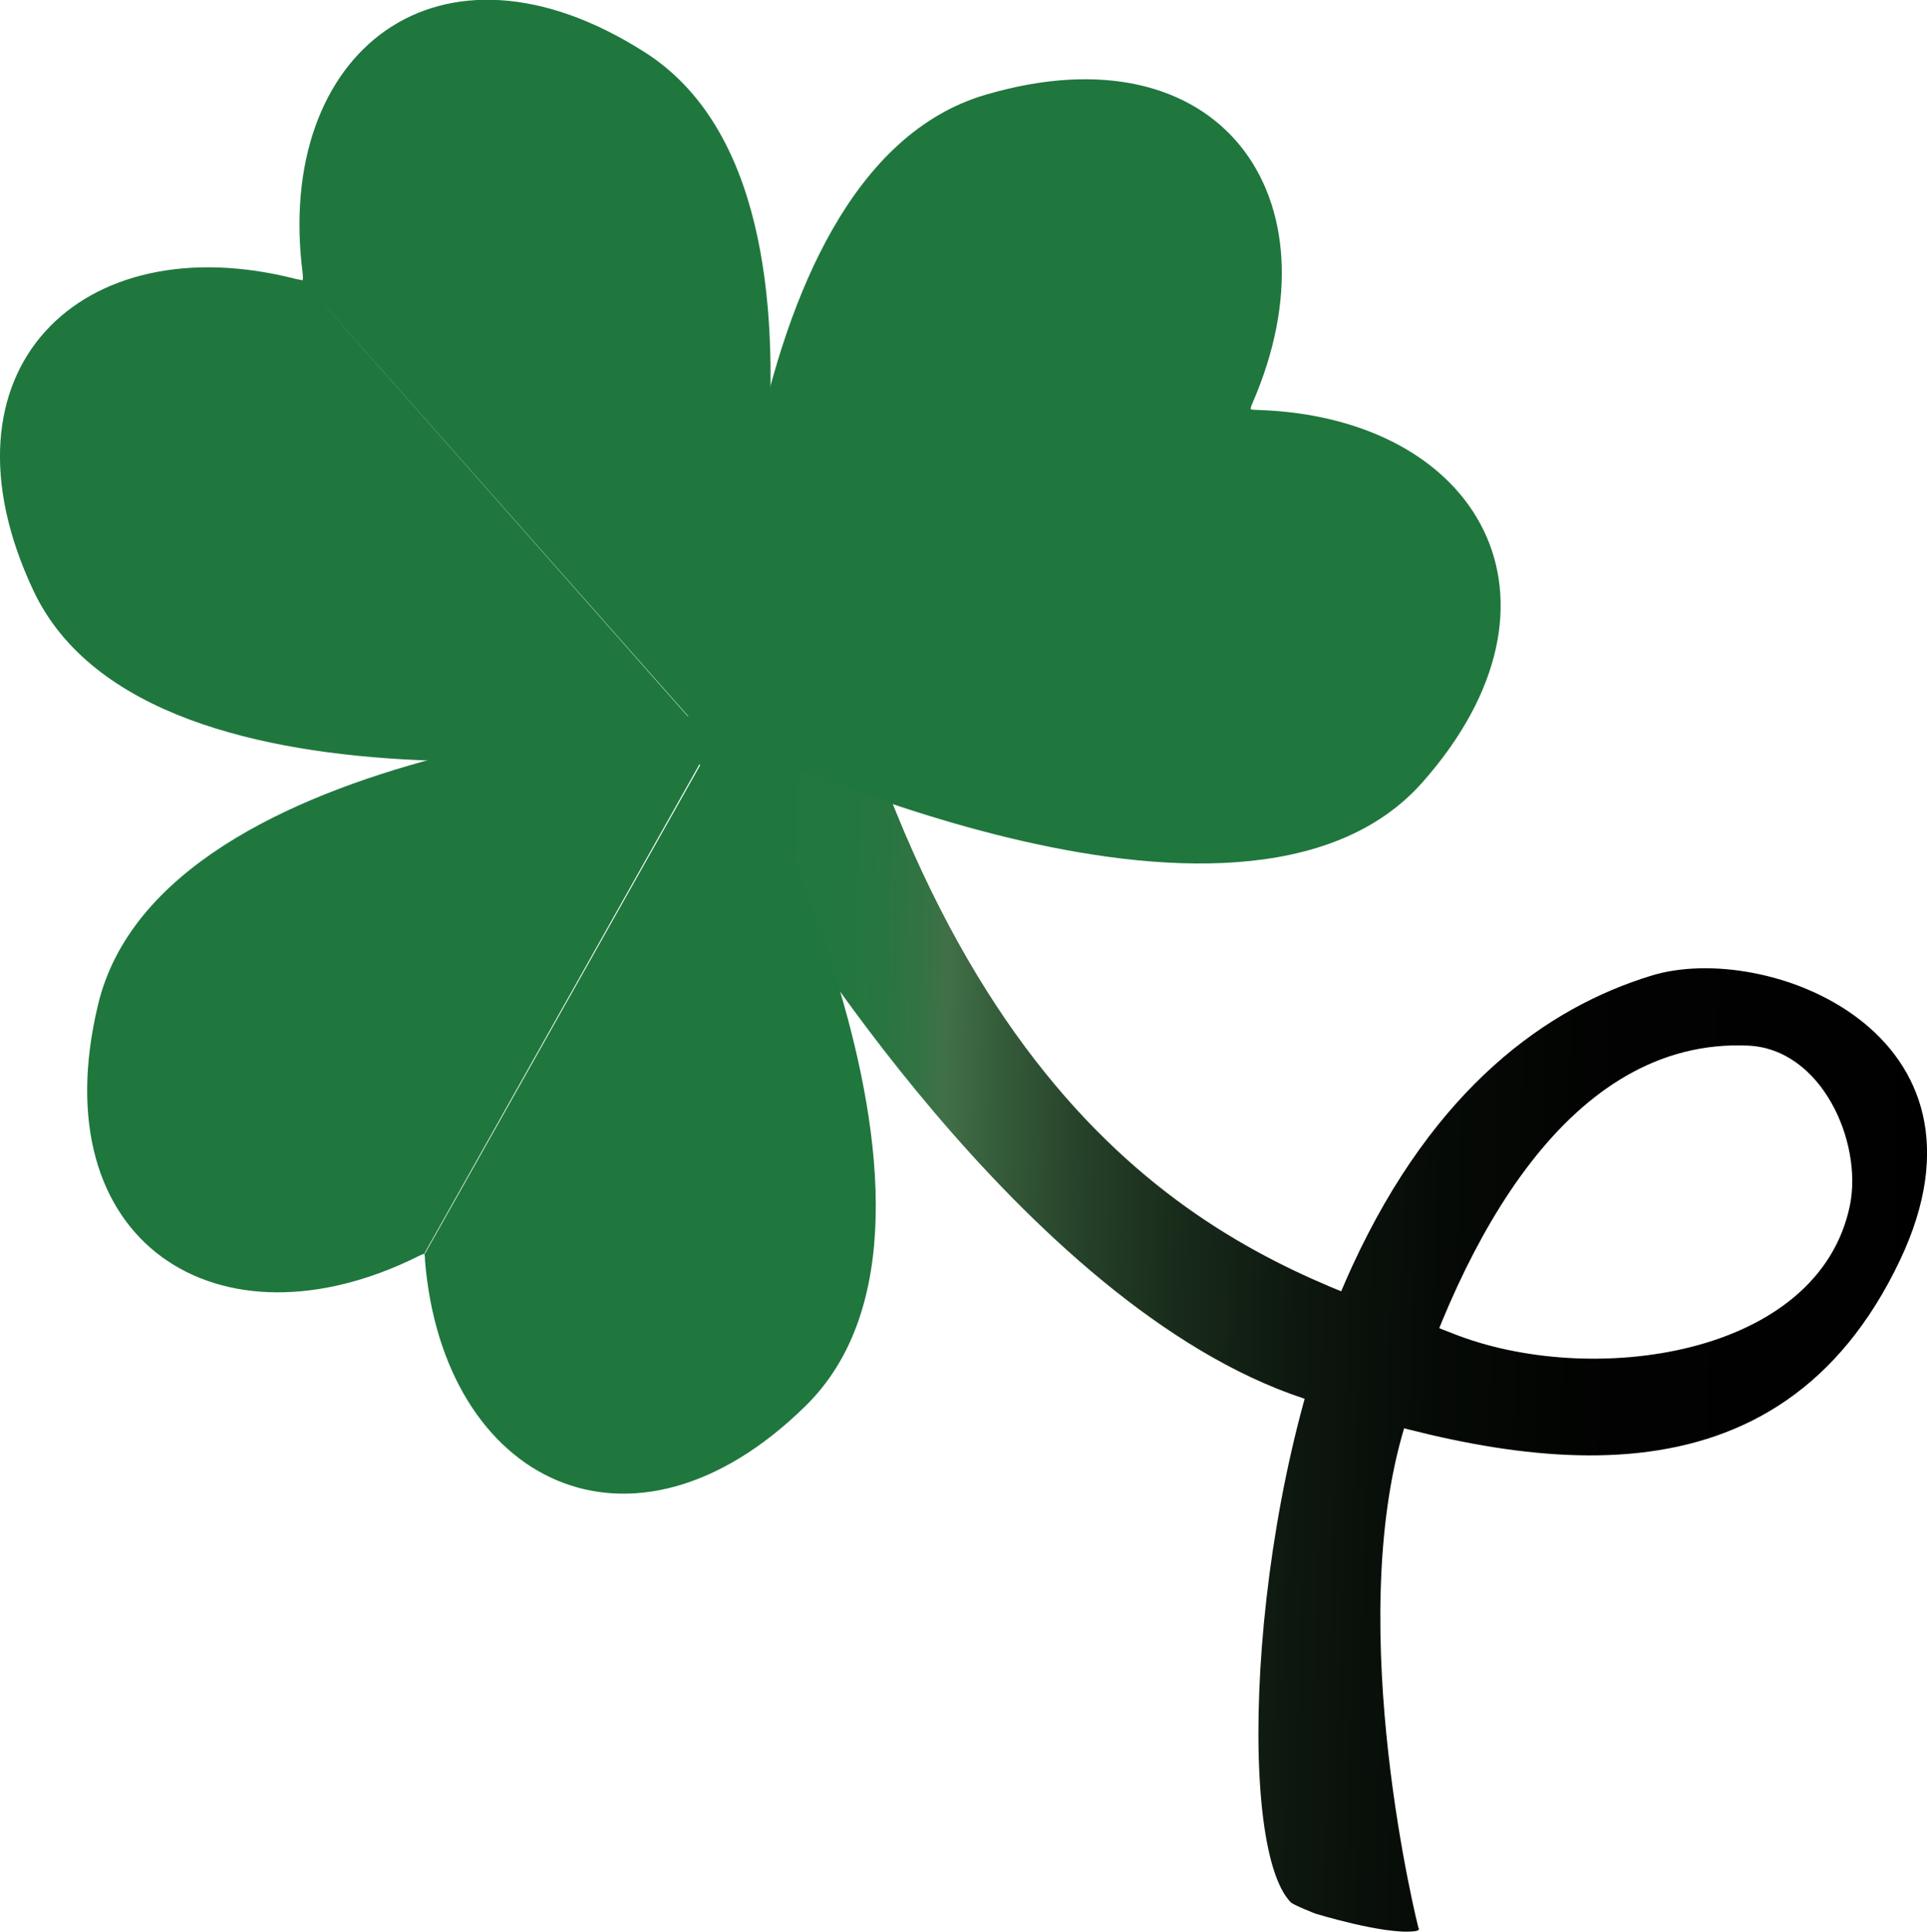
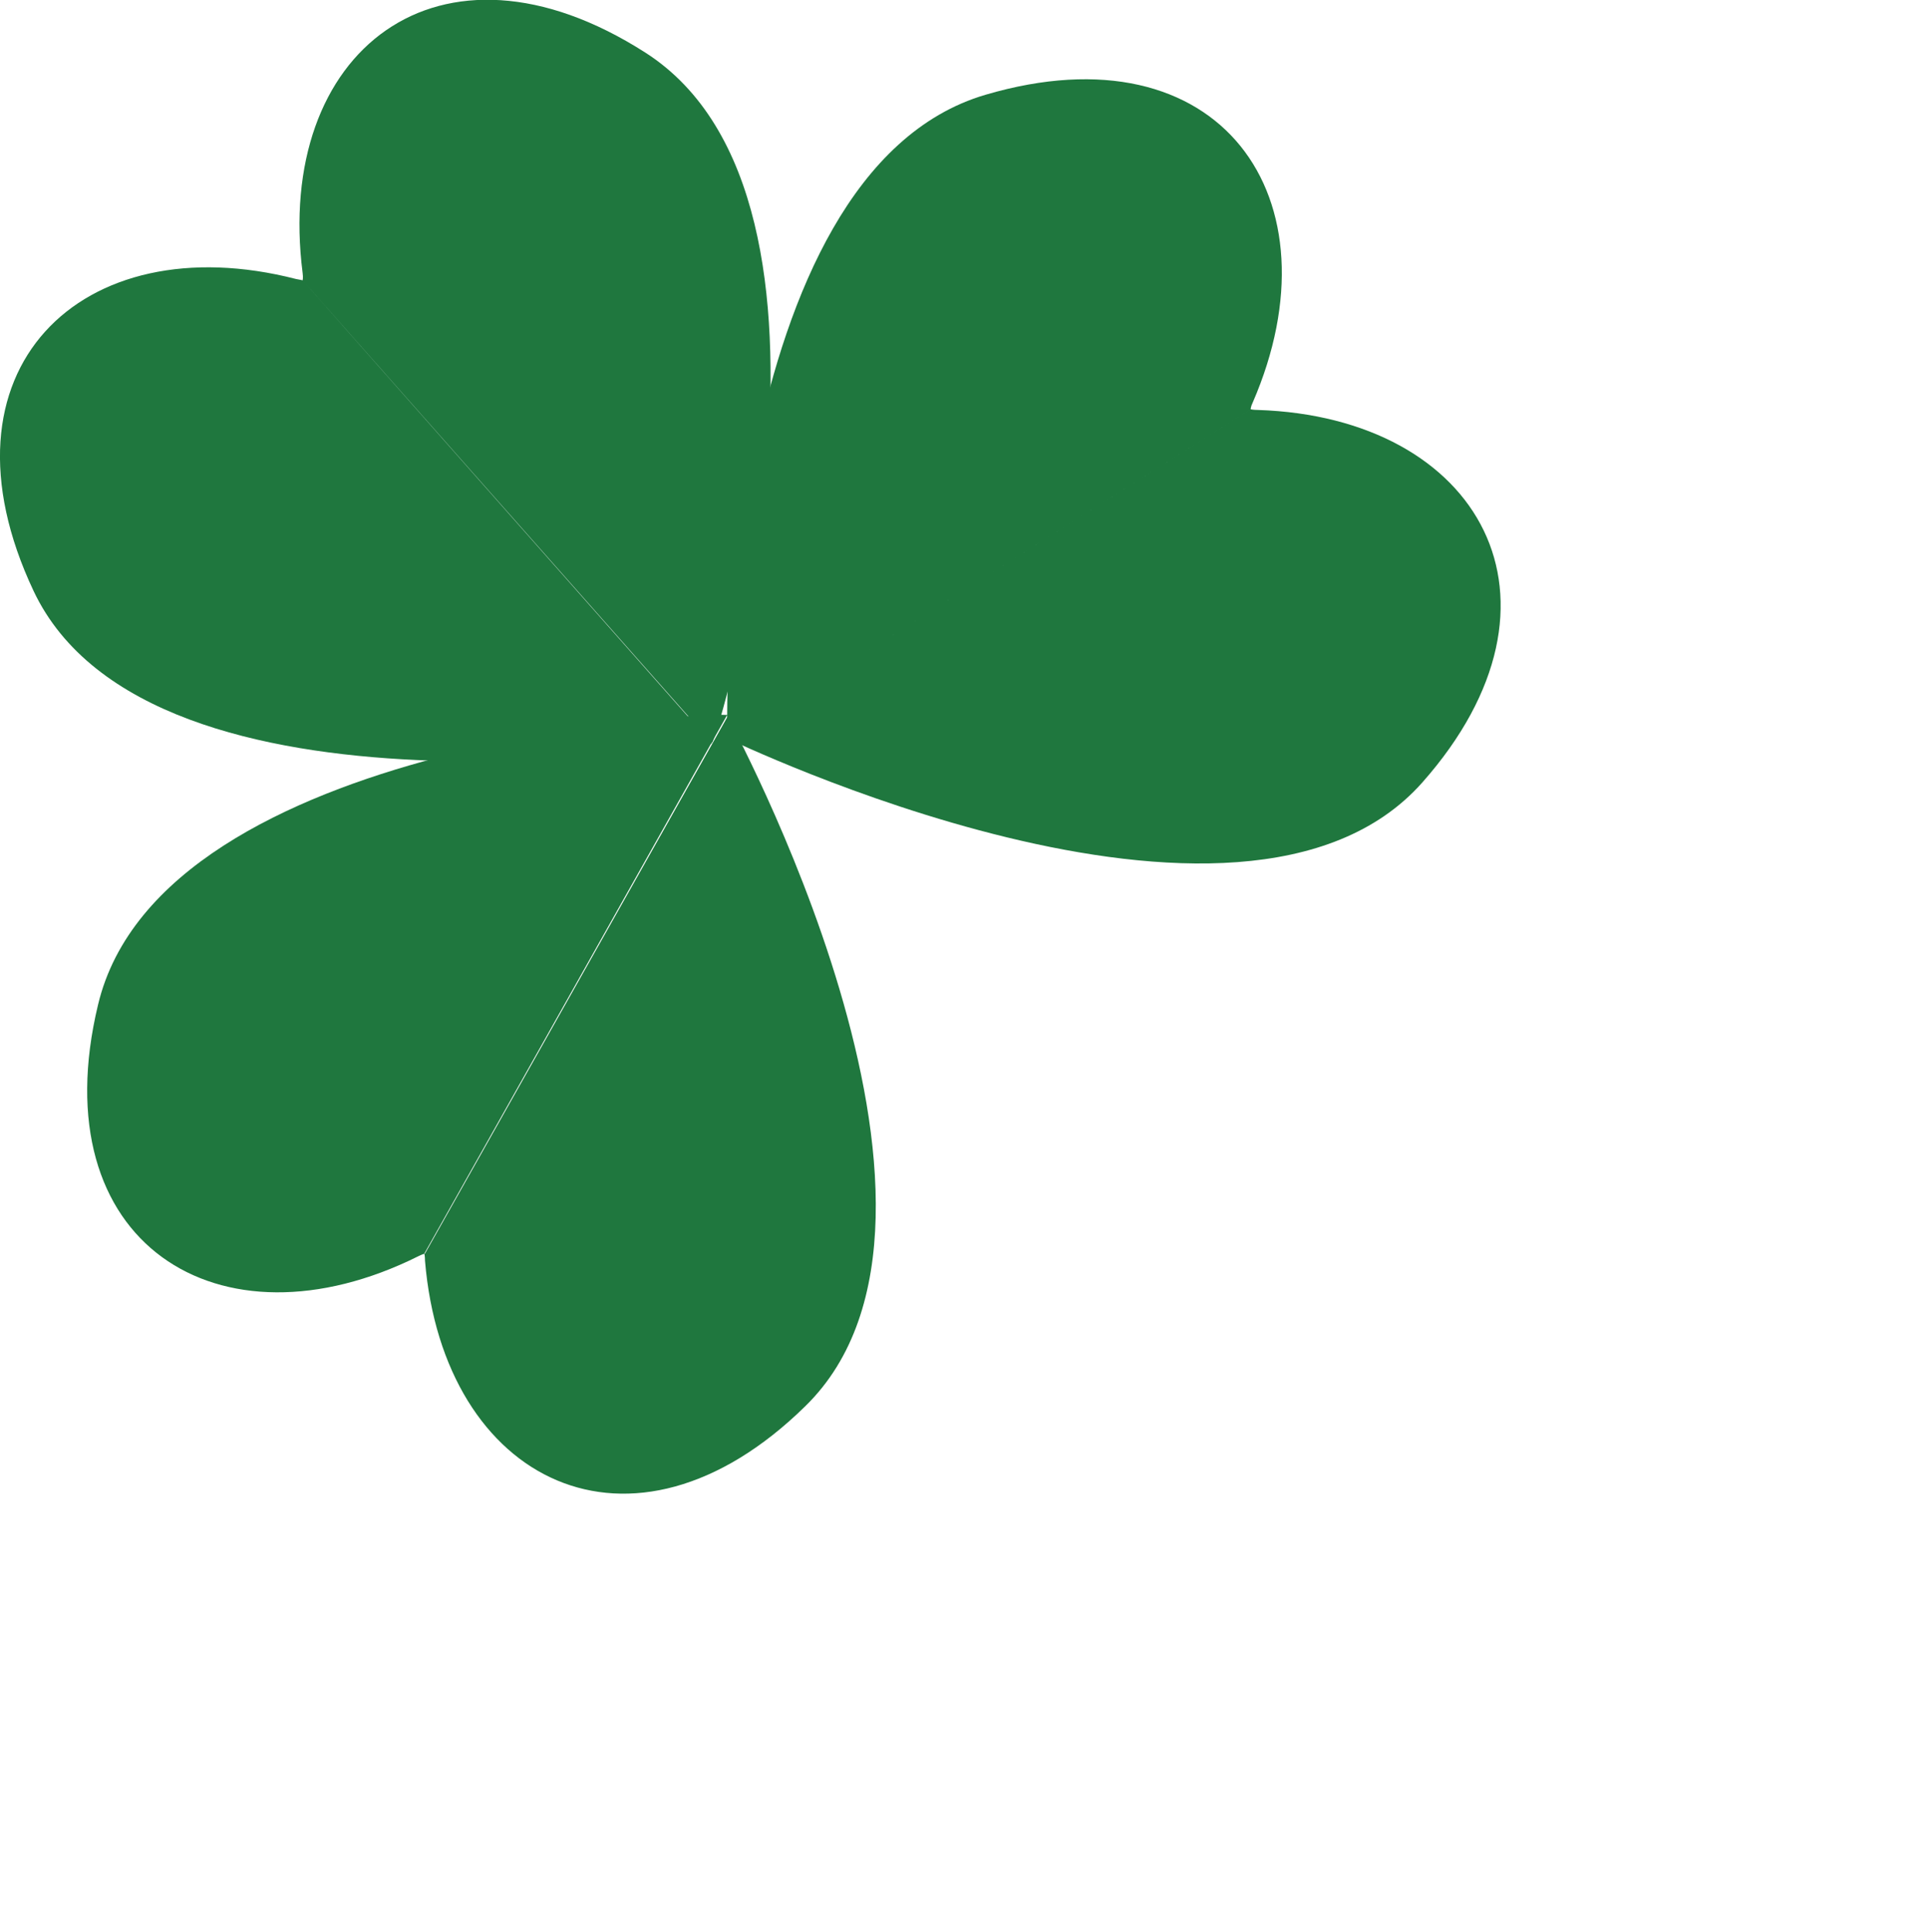
<svg xmlns="http://www.w3.org/2000/svg" version="1.1" id="Layer_1" x="0px" y="0px" viewBox="0 0 292.9 293.6" style="enable-background:new 0 0 292.9 293.6;" xml:space="preserve">
  <style type="text/css">
	.st0{fill:url(#SVGID_1_);}
	.st1{fill:#1F773E;}
</style>
  <g id="ribbon_stem">
    <linearGradient id="SVGID_1_" gradientUnits="userSpaceOnUse" x1="102.599" y1="89.975" x2="301.599" y2="85.308" gradientTransform="matrix(1 0 0 -1 0 282.272)">
      <stop offset="0" style="stop-color:#1F773E" />
      <stop offset="0.113" style="stop-color:#21773E" />
      <stop offset="0.154" style="stop-color:#287540" />
      <stop offset="0.183" style="stop-color:#337343" />
      <stop offset="0.203" style="stop-color:#417047" />
      <stop offset="0.237" style="stop-color:#375F3C" />
      <stop offset="0.308" style="stop-color:#26422A" />
      <stop offset="0.388" style="stop-color:#182A1A" />
      <stop offset="0.478" style="stop-color:#0D170F" />
      <stop offset="0.584" style="stop-color:#060A06" />
      <stop offset="0.721" style="stop-color:#010201" />
      <stop offset="1" style="stop-color:#000000" />
    </linearGradient>
-     <path class="st0" d="M116.7,134.2c1.4,2.4,38.8,64.2,81.4,78.3c33.6,11.1,72.2,18,90.7-21c16.4-34.6-20.4-48.7-37.9-43.2   c-15.6,4.8-32.8,16.8-45.4,44.2c-15.5,33.6-17.9,87.8-9.3,96.6c0.4,0.4,3.7,1.7,3.7,1.7s10.4,3.2,15,2.7c1.1-0.1,0.7-0.5,0.7-0.5   s-11.5-45.4-2.1-76.2c8.7-28.7,25.1-59.1,52.2-57.9c11.2,0.5,17.4,14.6,15.5,24.2c-4.7,23.2-39.6,27.9-60.5,19.5   c-19.9-8-62.5-16.4-88.2-88.9c-16.1-45.4-26.6,1.7-26.6,1.7" />
  </g>
  <g id="Kellys_Dream_logo_1_xA0_Image_1_">
    <path class="st1" d="M114,120.1" />
-     <path class="st1" d="M46,42.6c0,0,0.1-0.4,0-1.1C41.7,7.9,66.7-12.1,98.1,8c35.3,22.6,10.8,105.2,10.1,104.9L46,42.6z M46,42.6   c0,0-0.4-0.1-1-0.2C12.3,34-10.7,56.3,5.1,89.8c17.8,37.7,103.1,23.1,103.1,23.2L46,42.6z" />
+     <path class="st1" d="M46,42.6c0,0,0.1-0.4,0-1.1C41.7,7.9,66.7-12.1,98.1,8c35.3,22.6,10.8,105.2,10.1,104.9z M46,42.6   c0,0-0.4-0.1-1-0.2C12.3,34-10.7,56.3,5.1,89.8c17.8,37.7,103.1,23.1,103.1,23.2L46,42.6z" />
    <path class="st1" d="M64.6,190.5c0,0-0.4,0.1-1,0.4c-30.3,15.1-57.4-2-48.7-38.2c9.7-40.8,95.9-44.7,95.8-44L64.6,190.5z    M64.5,190.5c0,0,0.1,0.4,0.1,1.1c2.8,33.6,31.4,48,57.8,22.1c29.8-29.1-12-105-11.9-105L64.5,190.5z" />
    <path class="st1" d="M110.7,112.3c-0.7,0.1-1.1-86.1,39.1-97.9c35.7-10.5,54.1,15.7,40.6,46.8c-0.3,0.6-0.3,1-0.3,1L110.7,112.3z    M110.7,112.3c0-0.1,77.9,37.8,105.5,6.6c24.5-27.7,8.7-55.5-25-56.6c-0.7,0-1.1-0.1-1.1-0.1L110.7,112.3z" />
  </g>
</svg>